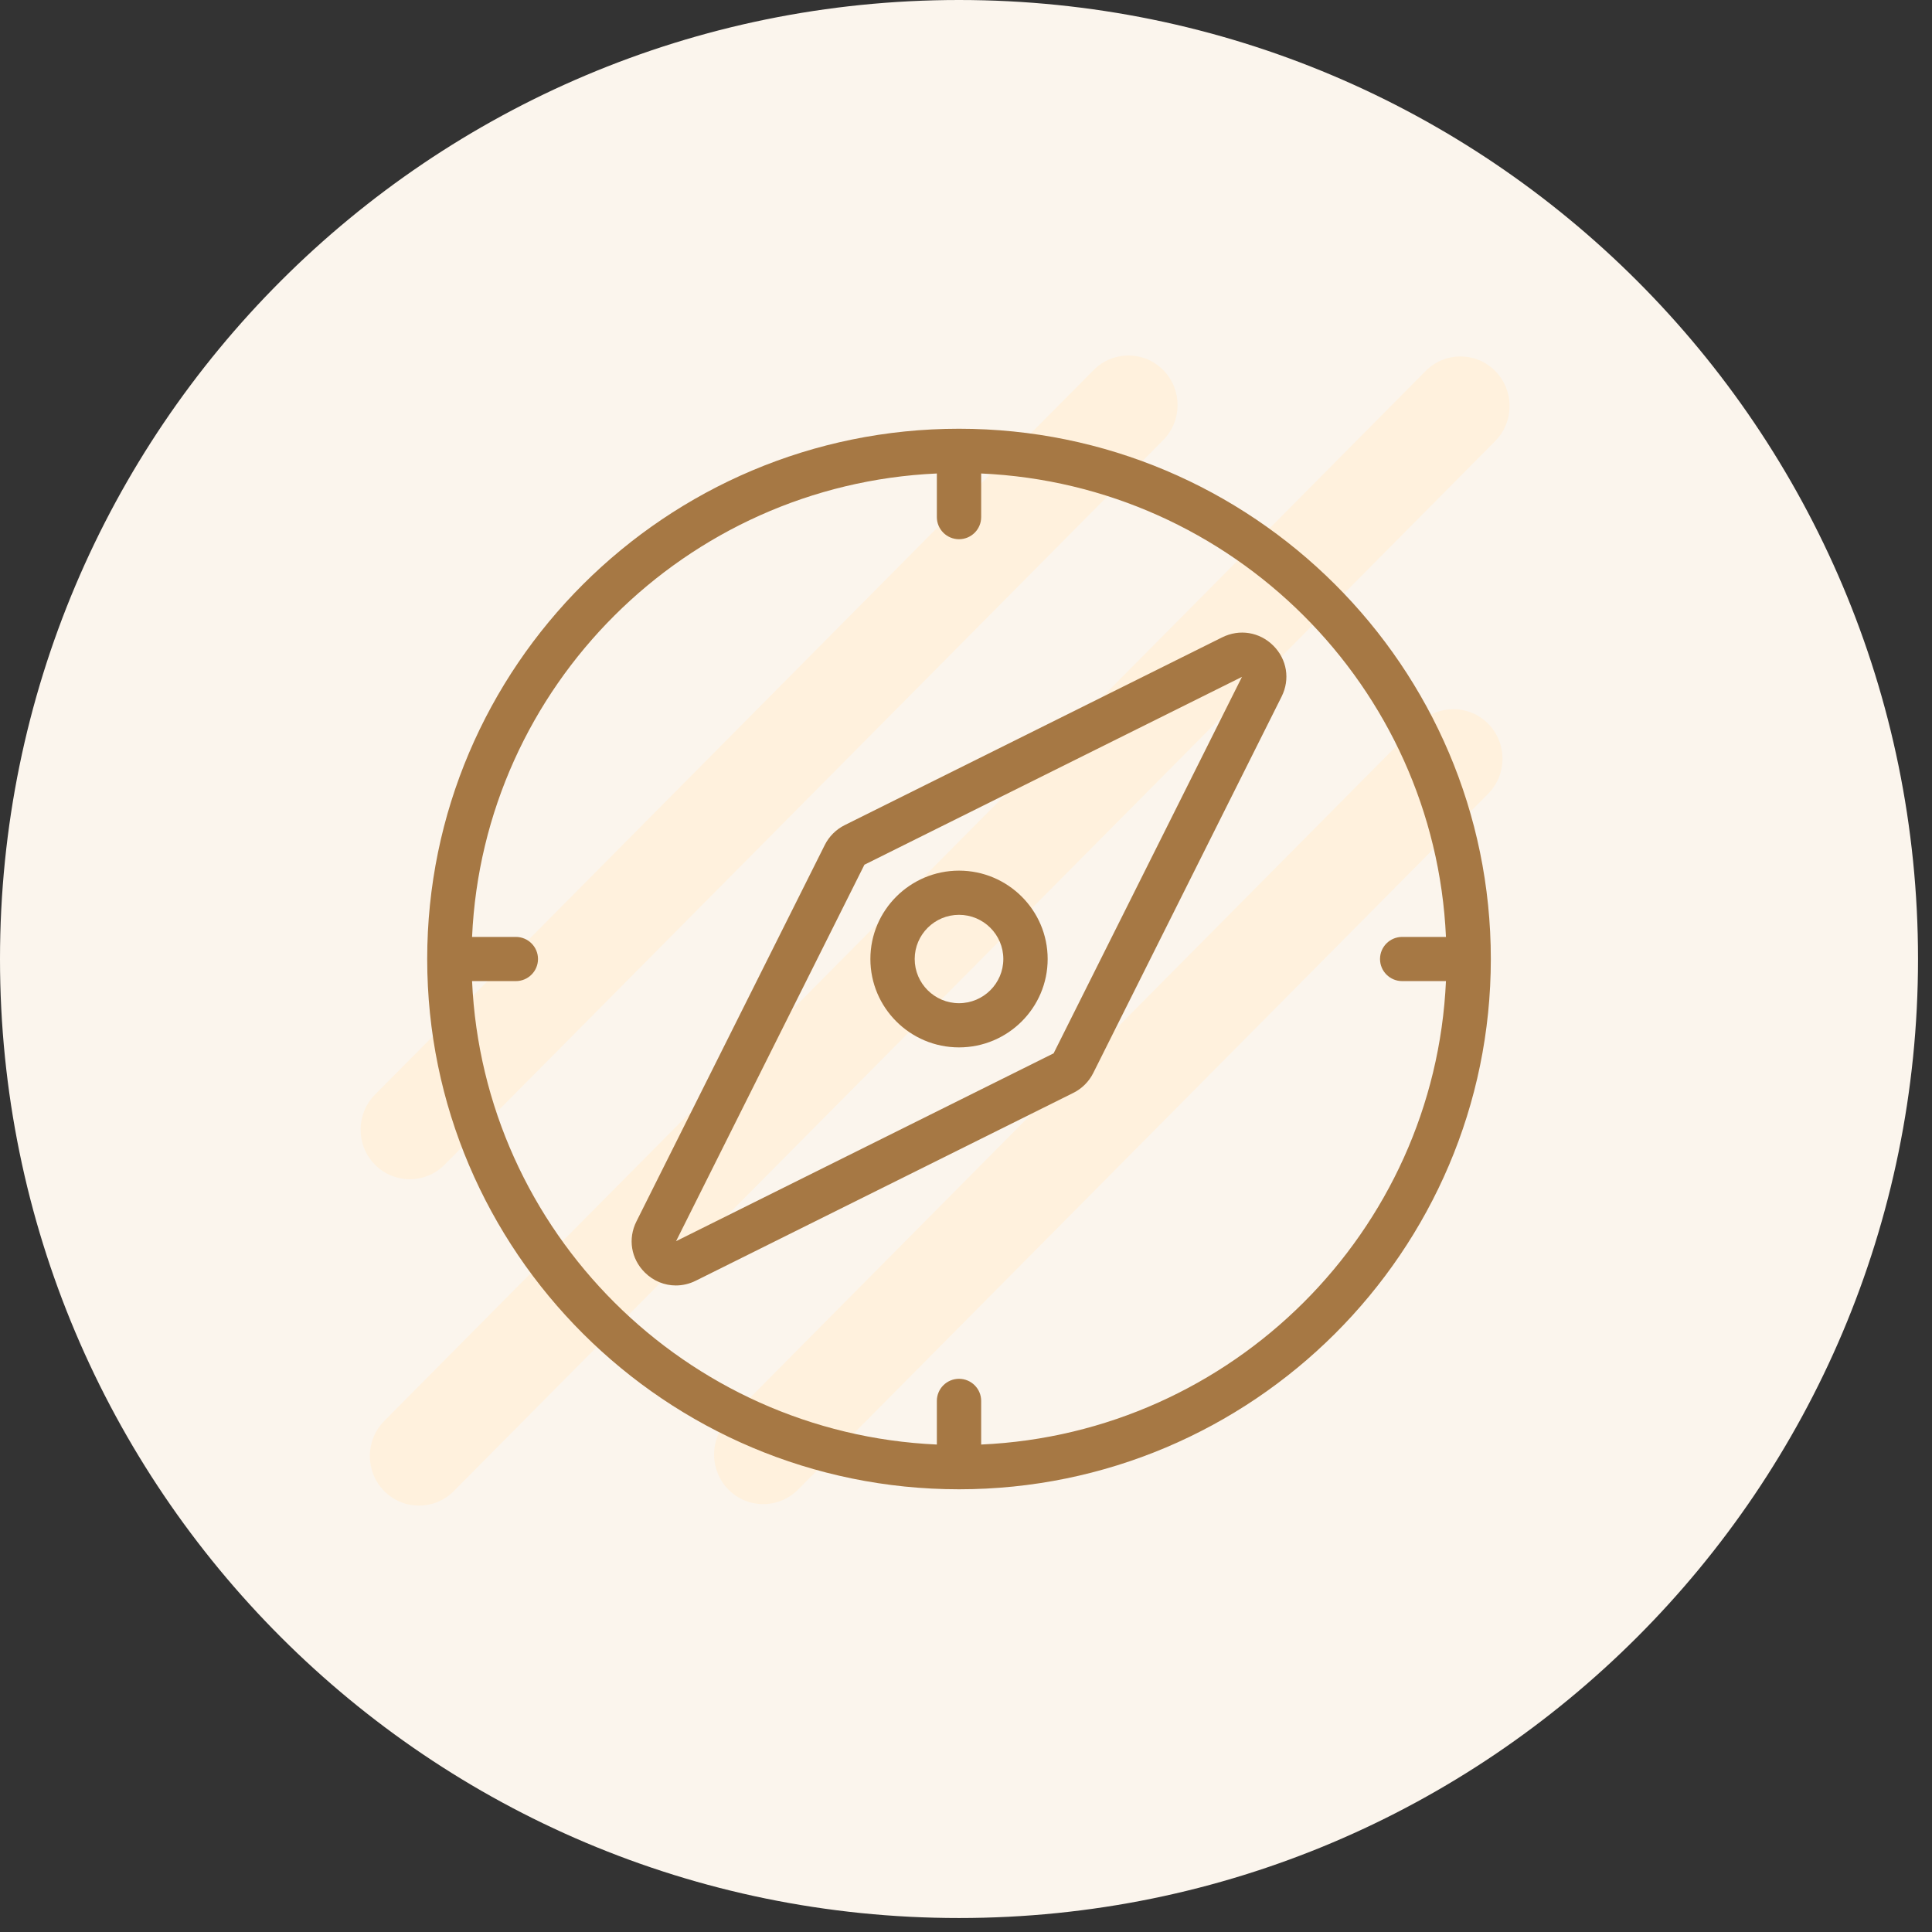
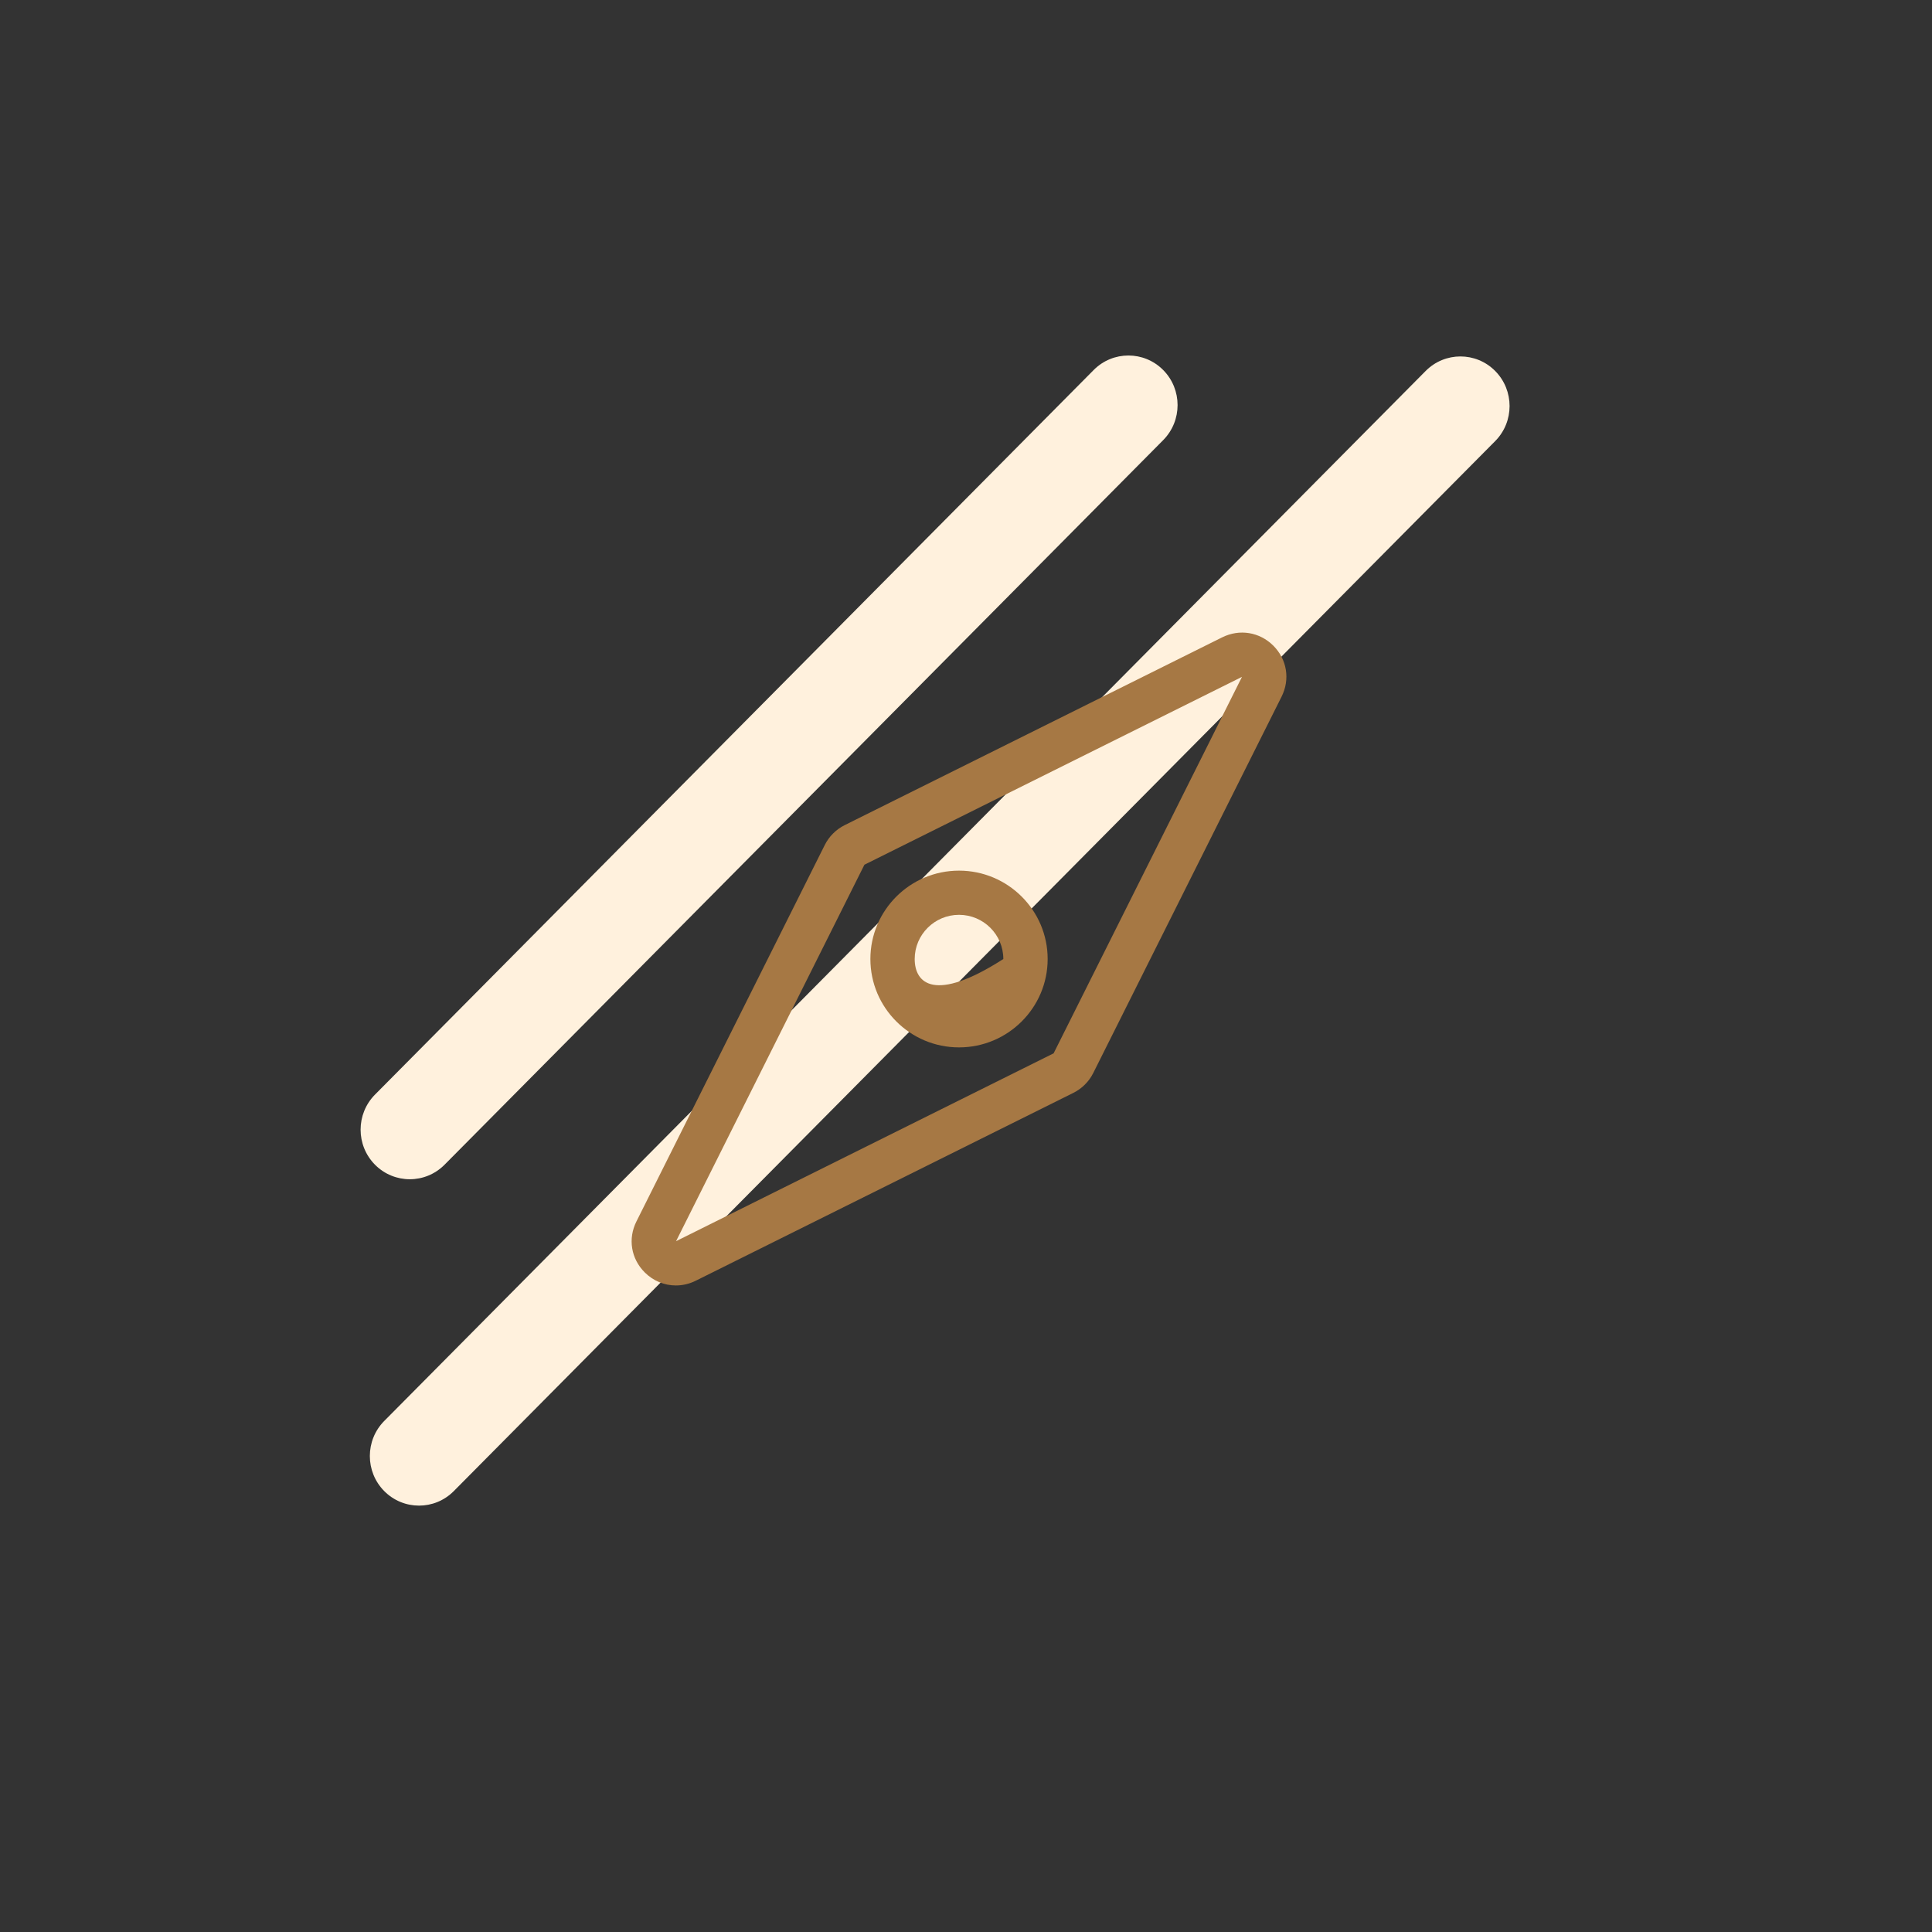
<svg xmlns="http://www.w3.org/2000/svg" width="94" height="94" viewBox="0 0 94 94" fill="none">
  <rect x="0" y="0" width="94" height="94" fill="#333333" stroke="none" />
-   <path d="M93.32 46.66C93.32 72.43 72.43 93.32 46.66 93.32C20.89 93.32 0 72.43 0 46.66C0 20.89 20.89 0 46.66 0C72.43 0 93.32 20.89 93.32 46.66Z" fill="#FBF5ED" />
  <path d="M69.364 18.049L18.695 69.136C17.761 70.078 17.761 71.606 18.695 72.548C19.629 73.49 21.144 73.491 22.078 72.549L72.746 21.462C73.681 20.52 73.681 18.992 72.747 18.049C71.813 17.107 70.298 17.107 69.364 18.049Z" fill="#FFF1DD" />
-   <path d="M69.02 35.21L35.444 69.064C34.509 70.006 34.509 71.534 35.443 72.476C36.377 73.418 37.892 73.418 38.827 72.476L72.403 38.622C73.337 37.68 73.338 36.153 72.403 35.21C71.469 34.268 69.955 34.268 69.02 35.21Z" fill="#FFF1DD" />
  <path d="M53.211 18.003L18.246 53.256C17.312 54.198 17.311 55.726 18.245 56.668C19.18 57.611 20.694 57.611 21.629 56.669L56.593 21.415C57.528 20.473 57.528 18.945 56.594 18.003C55.66 17.061 54.145 17.061 53.211 18.003Z" fill="#FFF1DD" />
-   <path d="M46.66 20.86C32.393 20.86 20.785 32.435 20.785 46.66C20.785 60.886 32.393 72.46 46.66 72.46C60.927 72.46 72.535 60.886 72.535 46.66C72.535 32.435 60.927 20.86 46.66 20.86ZM47.738 70.283V68.16C47.738 67.567 47.255 67.085 46.66 67.085C46.065 67.085 45.582 67.567 45.582 68.16V70.283C33.359 69.735 23.518 59.922 22.968 47.735H25.098C25.693 47.735 26.176 47.254 26.176 46.66C26.176 46.067 25.693 45.585 25.098 45.585H22.968C23.518 33.398 33.359 23.585 45.582 23.037V25.16C45.582 25.753 46.065 26.235 46.66 26.235C47.255 26.235 47.738 25.753 47.738 25.16V23.037C59.961 23.585 69.802 33.398 70.352 45.585H68.223C67.626 45.585 67.144 46.067 67.144 46.66C67.144 47.254 67.626 47.735 68.223 47.735H70.352C69.802 59.922 59.961 69.735 47.738 70.283Z" fill="#A67844" />
  <path d="M59.465 31.009L41.096 40.147C40.68 40.354 40.336 40.697 40.129 41.112L30.965 59.428C30.543 60.269 30.702 61.242 31.369 61.908C31.788 62.326 32.33 62.543 32.883 62.543C33.211 62.543 33.543 62.467 33.855 62.311L52.223 53.173C52.639 52.967 52.983 52.624 53.19 52.209L62.355 33.893C62.777 33.051 62.618 32.078 61.951 31.413C61.285 30.749 60.309 30.59 59.464 31.01L59.465 31.009ZM51.263 51.249L32.894 60.388L42.058 42.072L60.427 32.933L51.263 51.249Z" fill="#A67844" />
-   <path d="M46.66 50.96C49.038 50.96 50.973 49.032 50.973 46.66C50.973 44.289 49.038 42.36 46.66 42.36C44.282 42.36 42.348 44.289 42.348 46.66C42.348 49.032 44.282 50.96 46.66 50.96ZM46.66 44.51C47.849 44.51 48.816 45.474 48.816 46.66C48.816 47.846 47.849 48.81 46.66 48.81C45.471 48.81 44.504 47.846 44.504 46.66C44.504 45.474 45.471 44.51 46.66 44.51Z" fill="#A67844" />
+   <path d="M46.66 50.96C49.038 50.96 50.973 49.032 50.973 46.66C50.973 44.289 49.038 42.36 46.66 42.36C44.282 42.36 42.348 44.289 42.348 46.66C42.348 49.032 44.282 50.96 46.66 50.96ZM46.66 44.51C47.849 44.51 48.816 45.474 48.816 46.66C45.471 48.81 44.504 47.846 44.504 46.66C44.504 45.474 45.471 44.51 46.66 44.51Z" fill="#A67844" />
</svg>